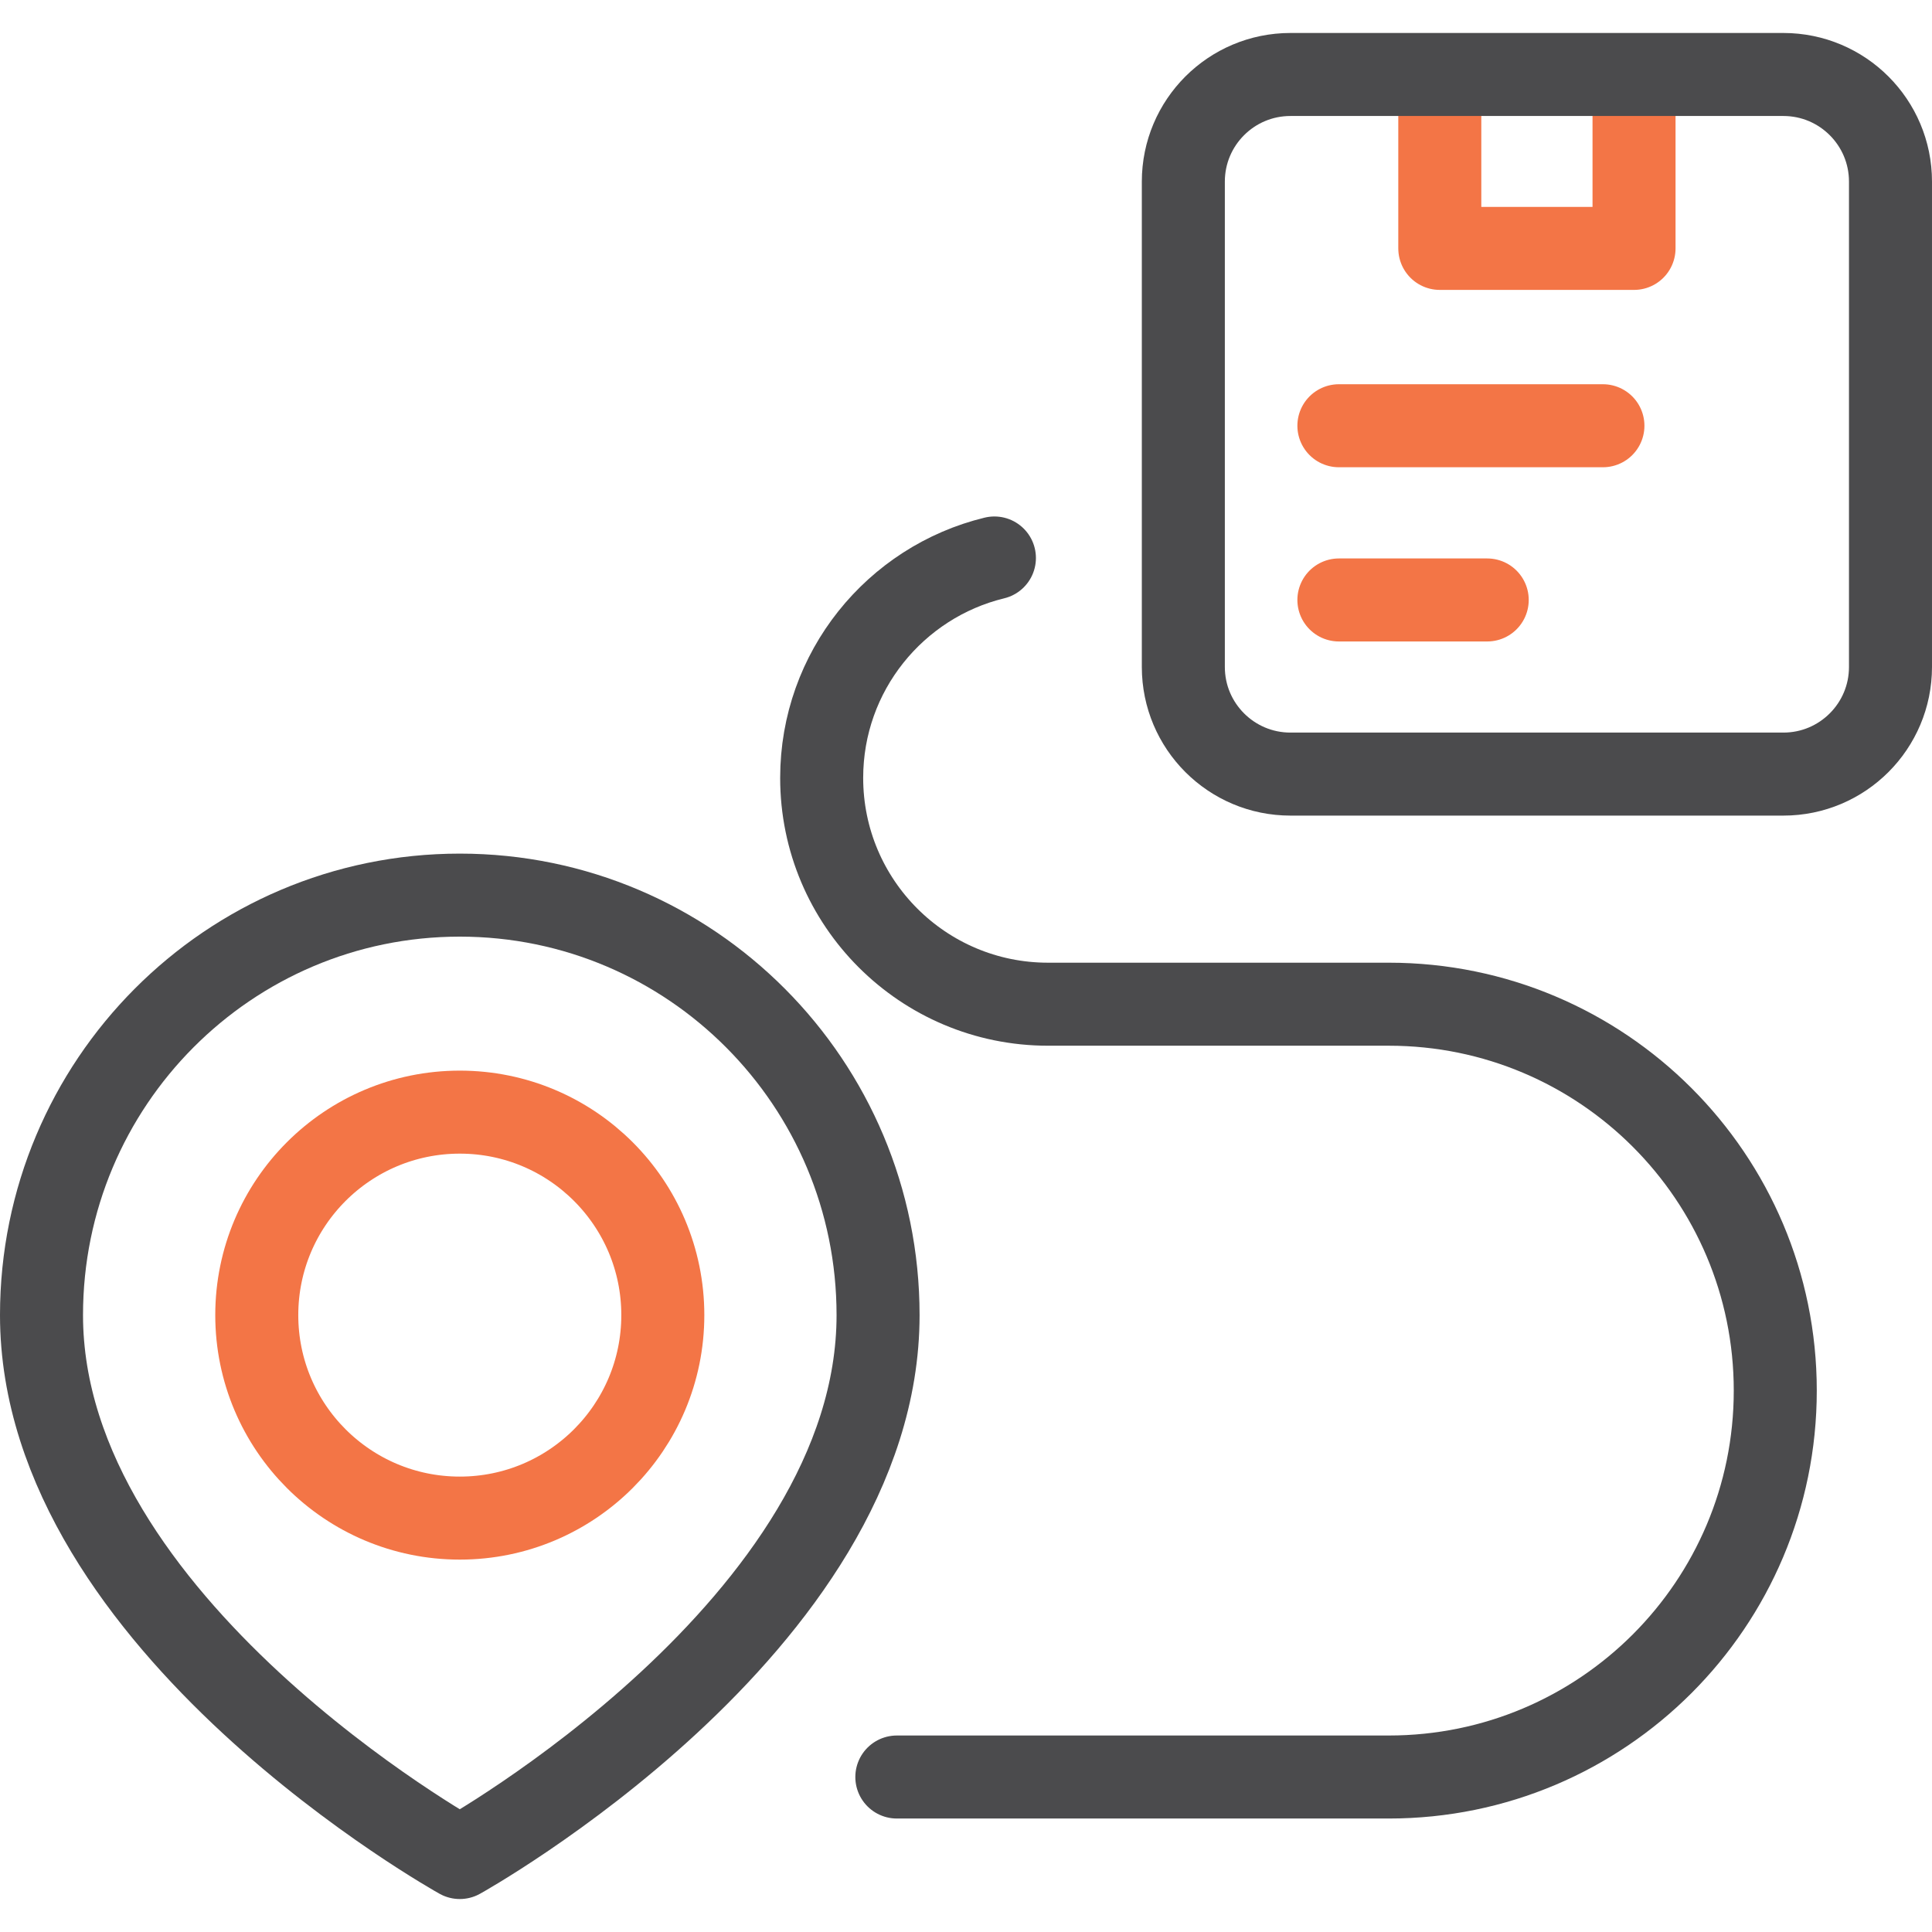
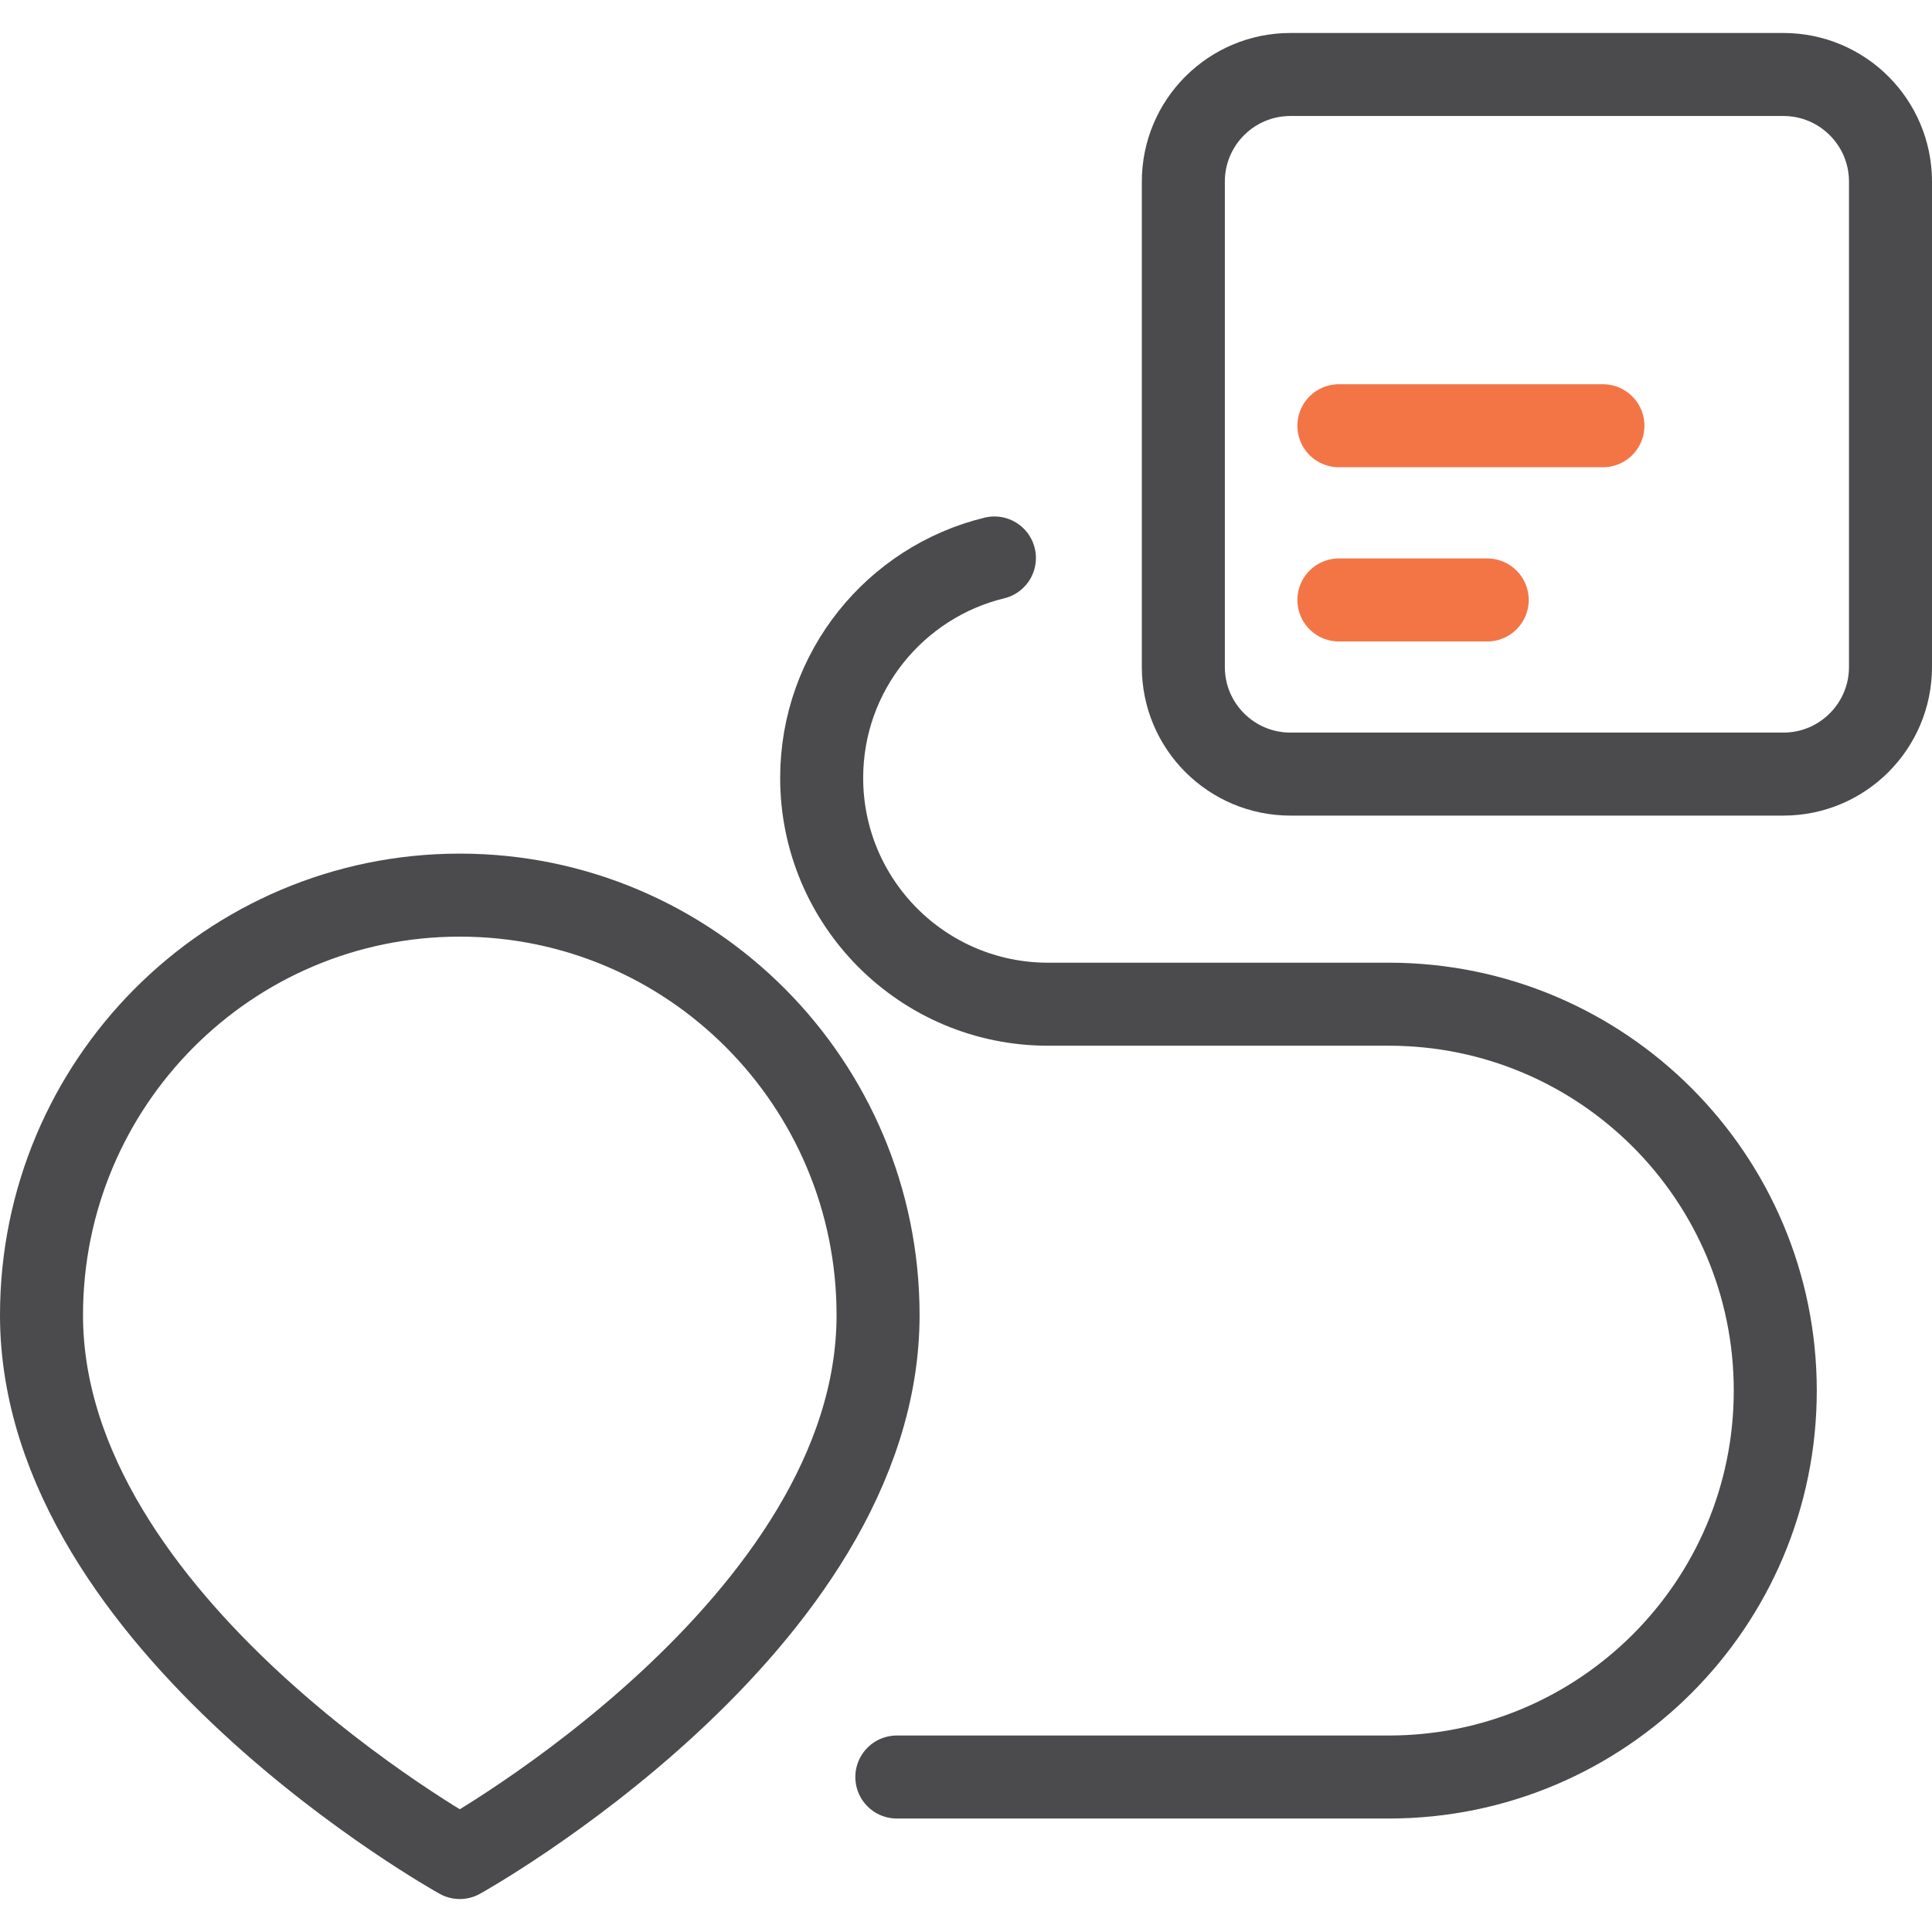
<svg xmlns="http://www.w3.org/2000/svg" width="512" height="512" viewBox="0 0 512 512" fill="none">
-   <path d="M433.036 26.739V65.828H381.561V26.739" stroke="#F37546" stroke-width="22" stroke-miterlimit="10" stroke-linecap="round" stroke-linejoin="round" />
-   <path d="M121.85 402.312C151.564 402.312 175.653 378.228 175.653 348.519C175.653 318.81 151.564 294.726 121.85 294.726C92.135 294.726 68.047 318.81 68.047 348.519C68.047 378.228 92.135 402.312 121.85 402.312Z" stroke="#F37546" stroke-width="22" stroke-miterlimit="10" stroke-linecap="round" stroke-linejoin="round" />
  <path d="M354.82 112.826H424.79M354.82 158.995H394.128" stroke="#F37546" stroke-width="22" stroke-miterlimit="10" stroke-linecap="round" stroke-linejoin="round" />
  <path d="M232.698 348.518C232.698 430.673 121.849 492.262 121.849 492.262C121.849 492.262 11 430.672 11 348.518C11 287.048 60.629 237.217 121.849 237.217C183.069 237.217 232.698 287.048 232.698 348.518ZM472.612 205.143H341.984C326.305 205.143 313.596 192.433 313.596 176.755V48.127C313.596 32.448 326.306 19.739 341.984 19.739H472.611C488.289 19.739 500.999 32.449 500.999 48.127V176.754C501 192.433 488.29 205.143 472.612 205.143Z" stroke="#4B4B4D" stroke-width="22" stroke-miterlimit="10" stroke-linecap="round" stroke-linejoin="round" />
  <path d="M237.671 470.927H368.045C424.61 470.927 470.465 425.081 470.465 368.526C470.465 311.972 424.61 266.125 368.045 266.125H277.737C244.608 266.125 217.751 239.273 217.752 206.15C217.753 177.922 237.258 154.25 263.529 147.87" stroke="#4B4B4D" stroke-width="22" stroke-miterlimit="10" stroke-linecap="round" stroke-linejoin="round" />
</svg>